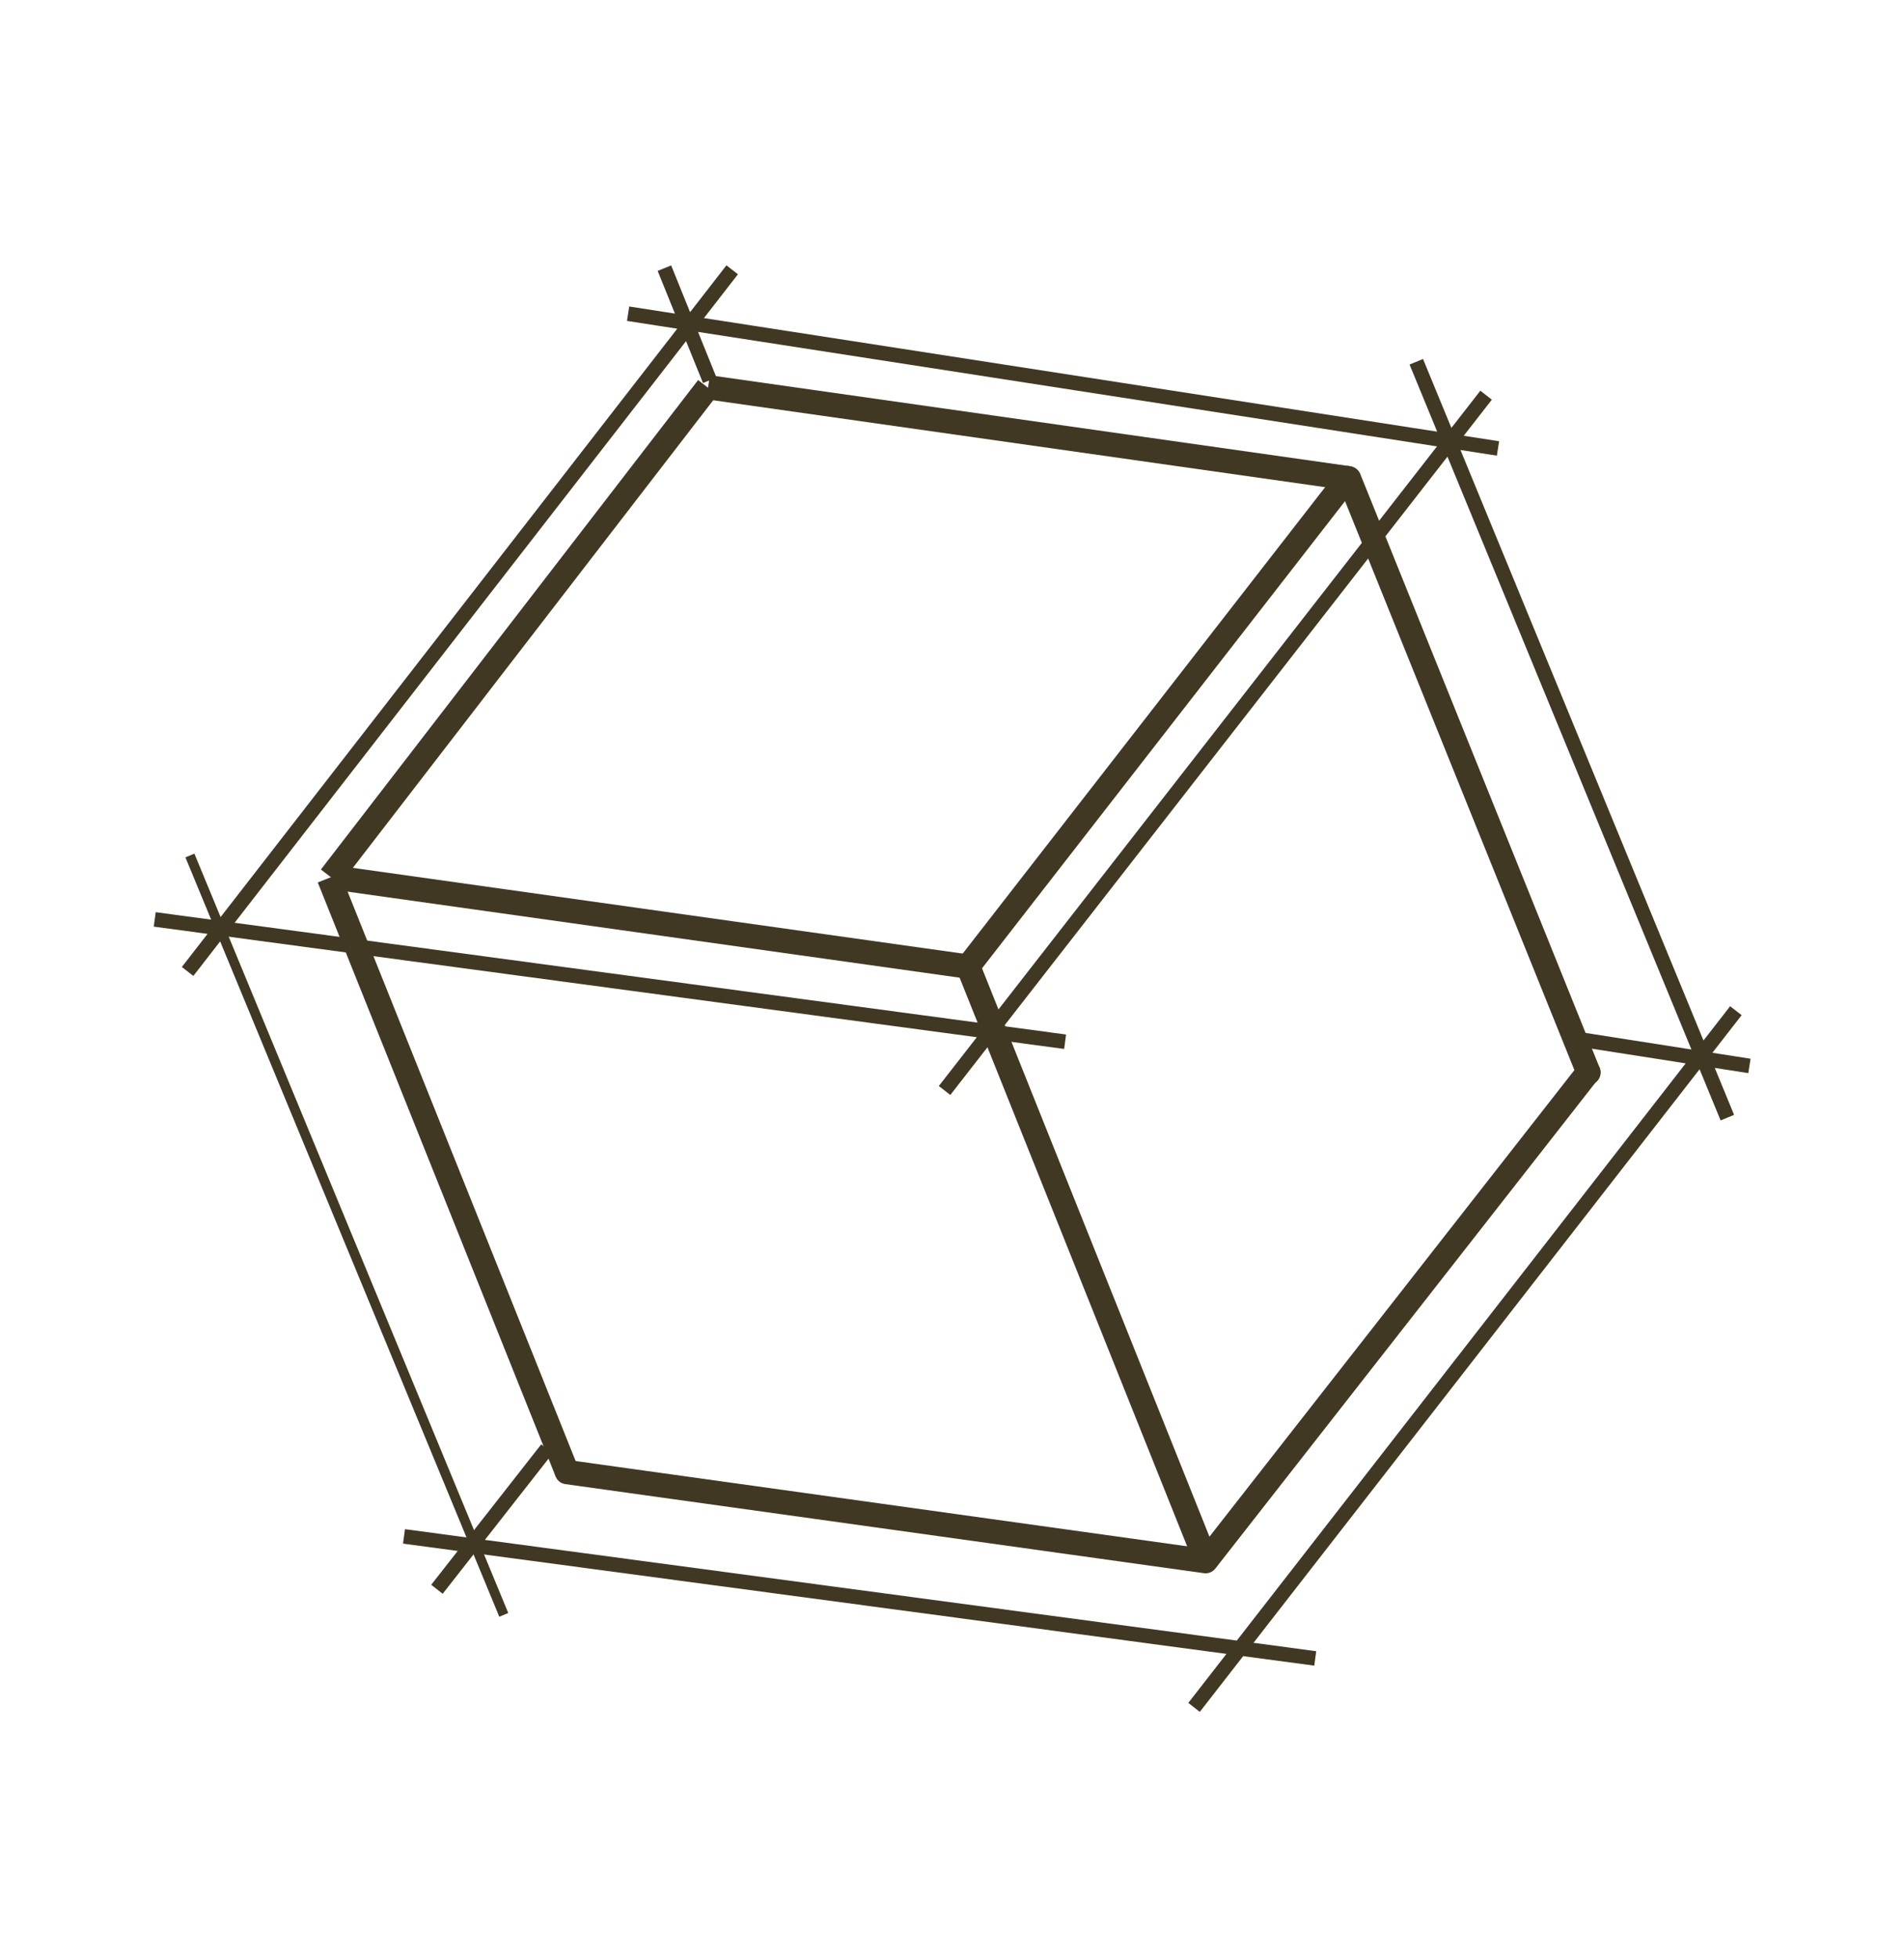
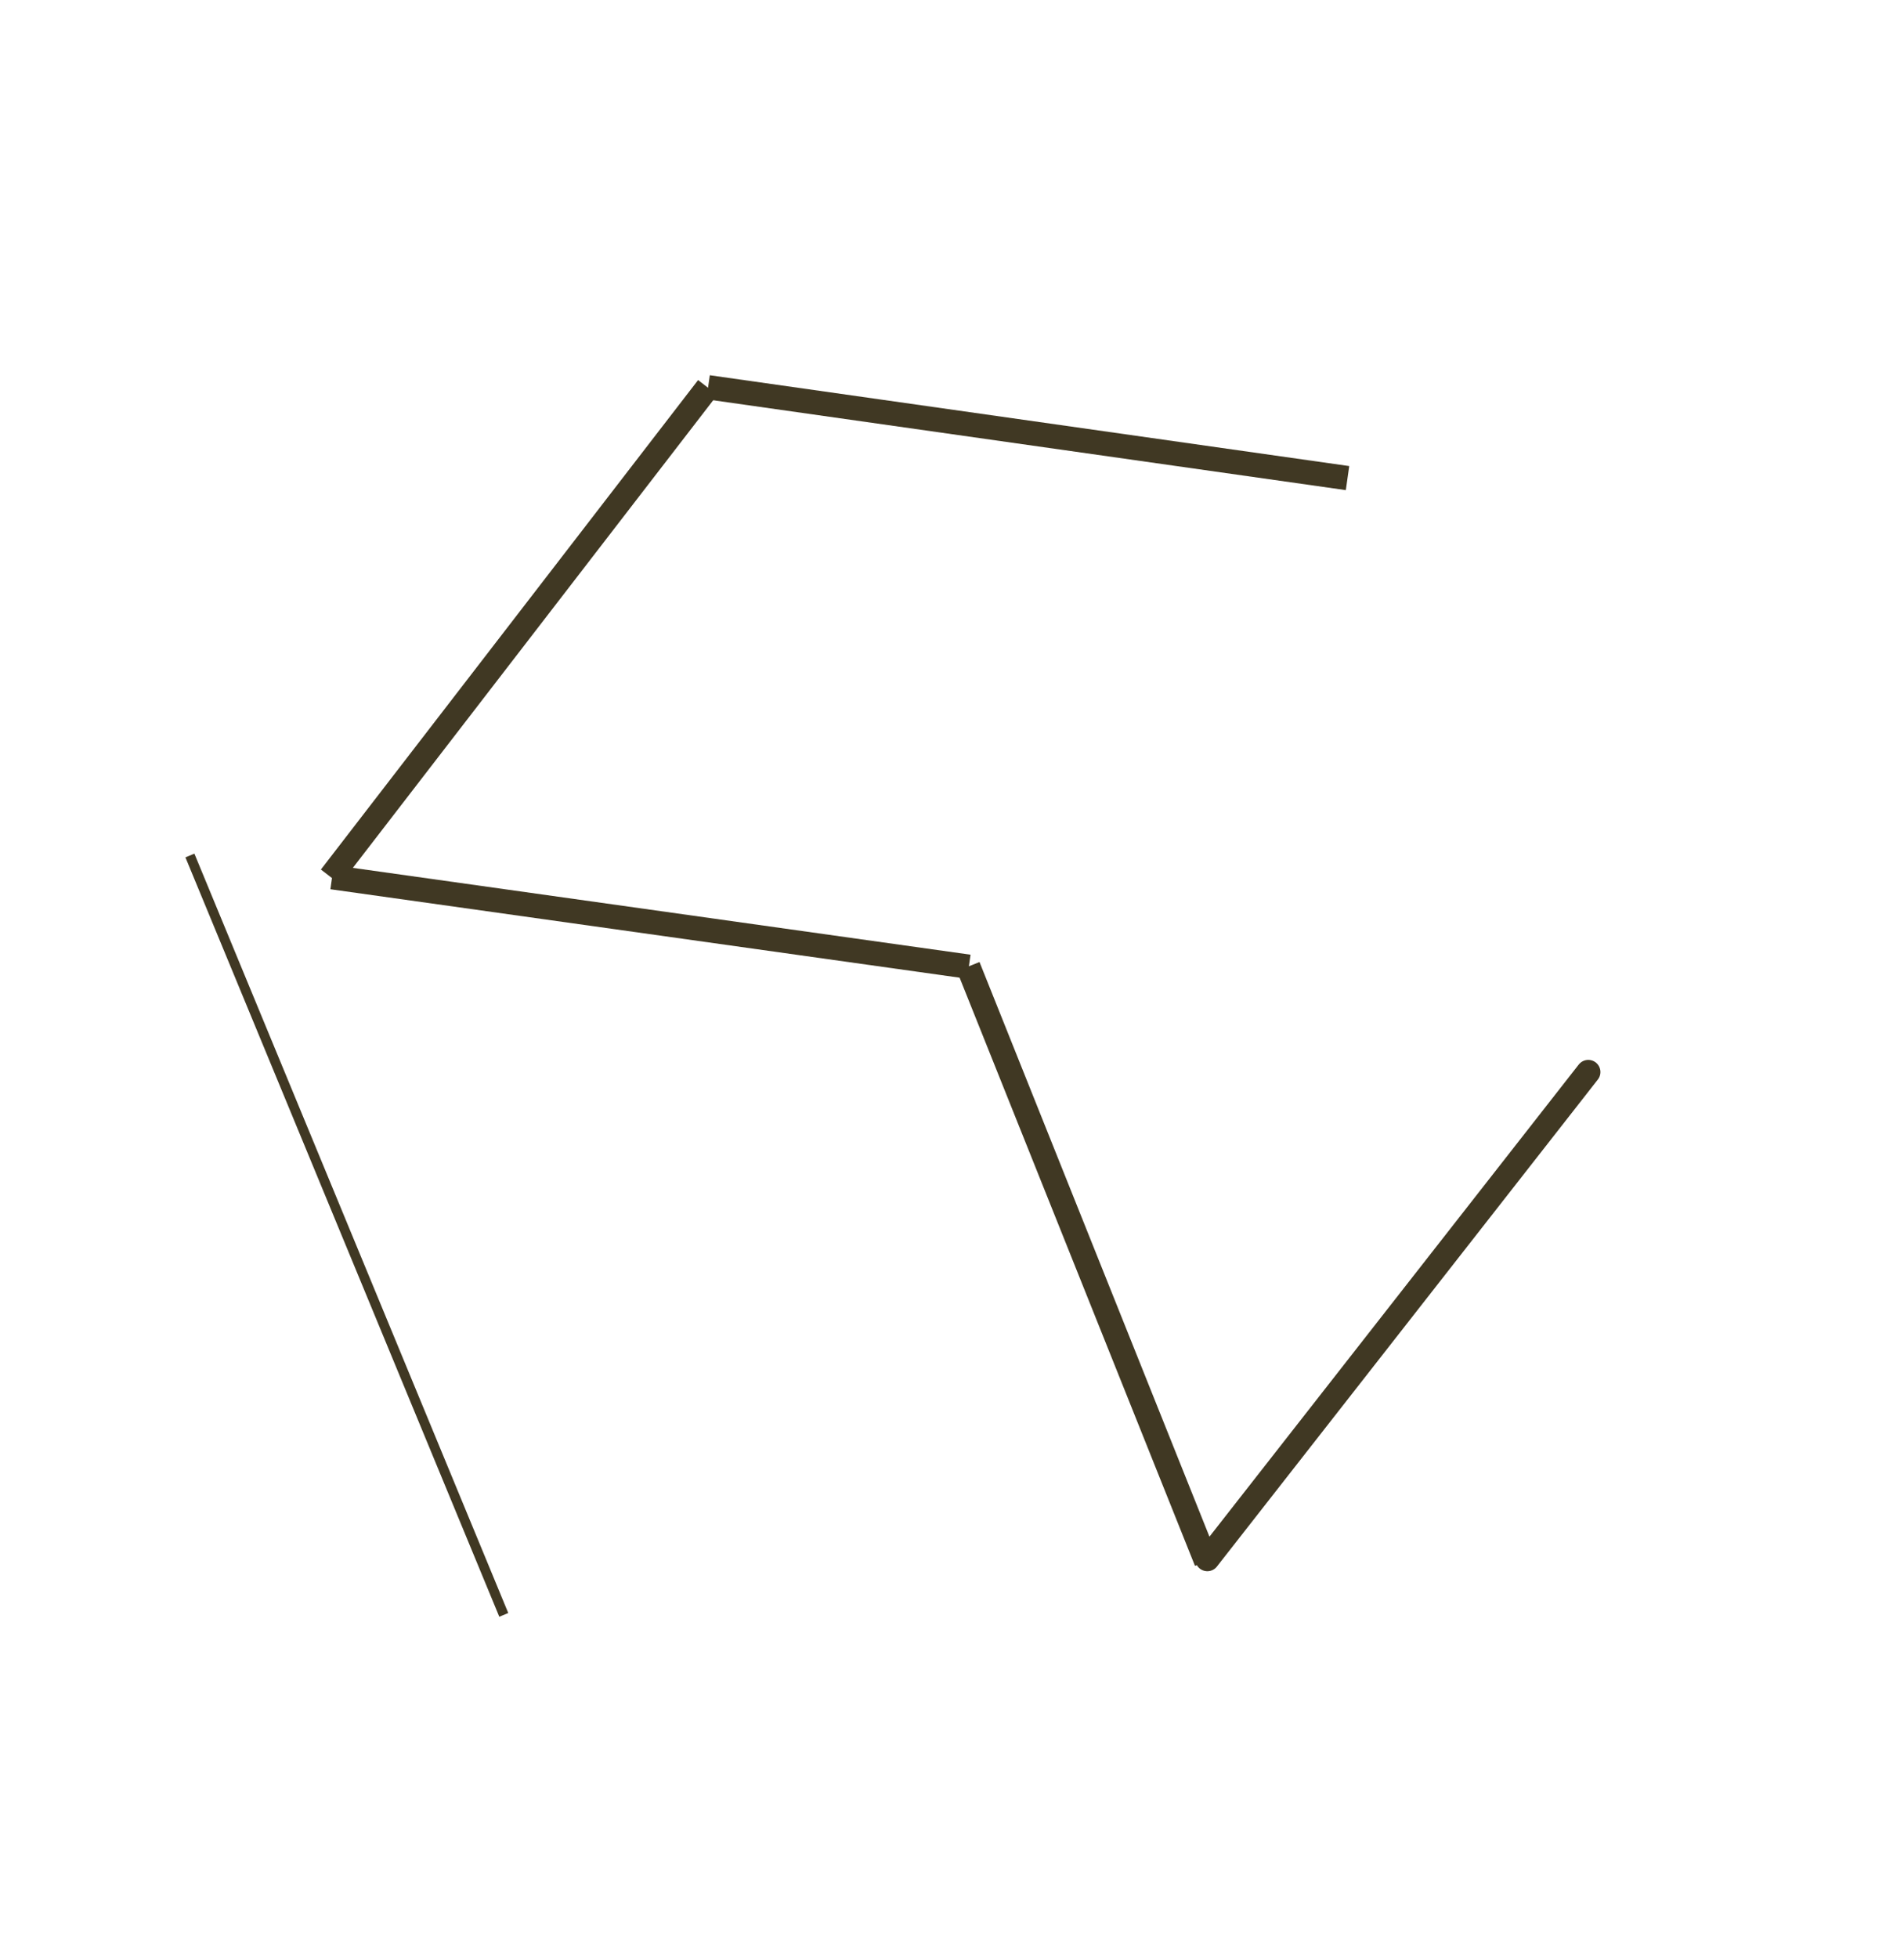
<svg xmlns="http://www.w3.org/2000/svg" width="392" height="403" viewBox="0 0 392 403" fill="none">
  <path d="M39.48 176.994L103.337 331.434" stroke="#403823" stroke-width="2" stroke-linecap="square" />
  <path d="M248.572 320.872L327 220.637" stroke="#403823" stroke-width="5" stroke-linecap="round" />
-   <path d="M199.273 198.956L277.439 98.396" stroke="#403823" stroke-width="5" stroke-linecap="round" />
-   <path d="M129.318 64.564L308.408 92.296M291.589 74.454L355.631 230.022M305.962 81.336L194.47 224.434M31.856 189.224L219.286 214.399M38.623 199.938L150.744 55.53M136.791 55.188L146.123 78.266M270.785 341.322L83.176 316.206M89.96 327.091L112.61 298.186M360.175 219.381L325.523 213.962M357.387 208.013L245.836 351.4" stroke="#403823" stroke-width="3" />
  <path d="M68.371 180.539L199.467 198.96" stroke="#403823" stroke-width="5" />
  <path d="M145.704 79.75L68.049 180.483" stroke="#403823" stroke-width="5" />
  <path d="M145.788 79.704L277.432 98.397M199.342 198.923L248.345 321.34" stroke="#403823" stroke-width="5" />
-   <path d="M327.042 220.754L277.721 98.452" stroke="#403823" stroke-width="5" stroke-linecap="round" />
-   <path d="M67.743 180.687L116.704 302.906" stroke="#403823" stroke-width="5" />
-   <path d="M248.228 321.302L116.725 302.969" stroke="#403823" stroke-width="5" stroke-linecap="round" />
</svg>